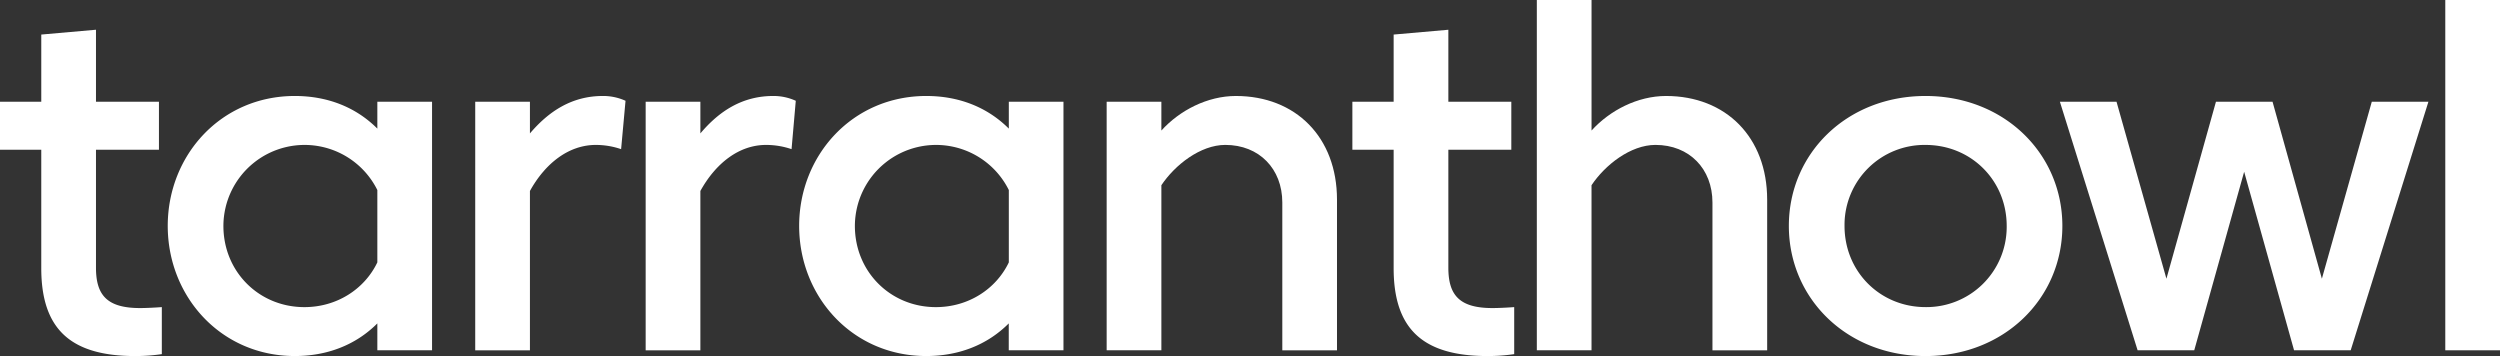
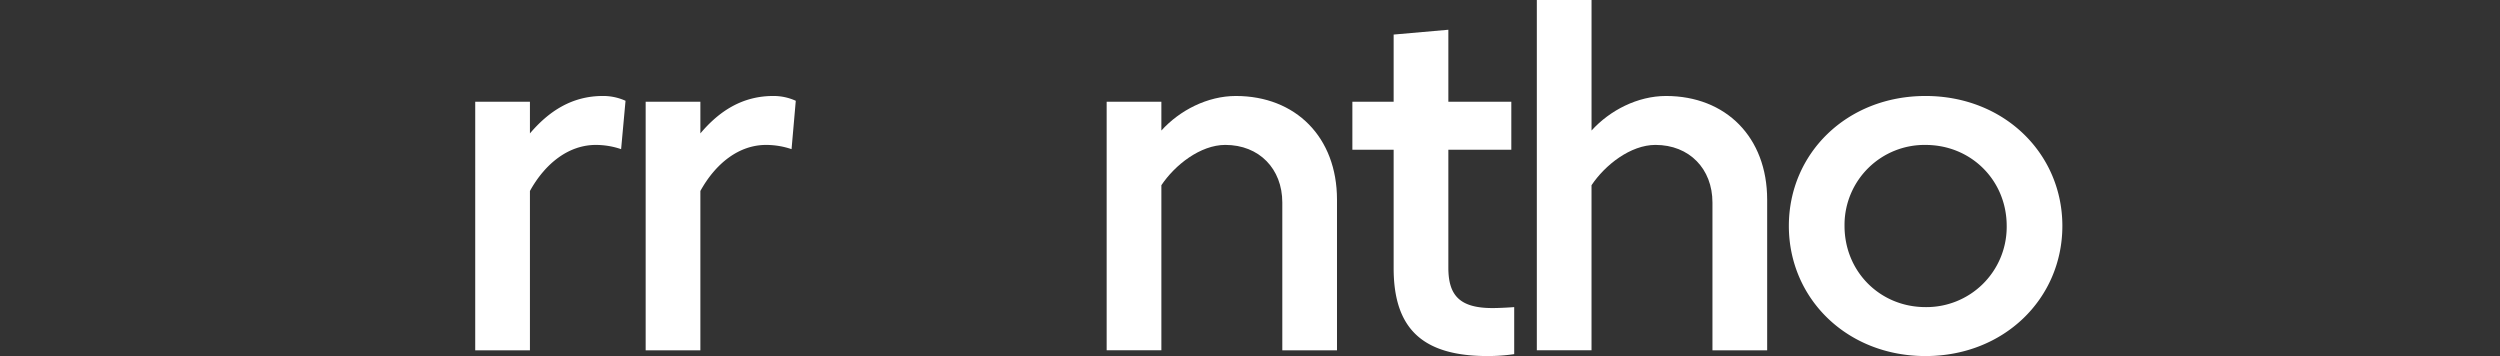
<svg xmlns="http://www.w3.org/2000/svg" viewBox="0 0 1302.34 185.48">
  <rect x="0" y="0" width="1302.34" height="185.48" fill="#333333" stroke="none" />
  <defs>
    <style>.cls-1{fill:#fff;}</style>
  </defs>
  <title>logo-w</title>
  <g id="Layer_2" data-name="Layer 2">
    <g id="Layer_1-2" data-name="Layer 1">
      <g id="SCOOP3">
-         <path class="cls-1" d="M50,139.48c0,14.5,6,21,23,21,3.5,0,8.8-.3,11.3-.5v24.5a95.11,95.11,0,0,1-13.8,1c-33.7,0-49-14-49-45.79V78H0V53H21.5V18L50,15.49V53H82.8V78H50v61.49Z" />
-         <path class="cls-1" d="M196.57,67V53h28.5V182.47h-28.5v-14c-11.5,11.5-26.5,17-43,17-38.5,0-66.19-31-66.19-67.79S115.09,50,153.58,50C170.07,50,185.07,55.49,196.57,67Zm0,69.69V99a42.3,42.3,0,0,0-80.19,18.7c0,23.8,18.5,42.29,42.19,42.29C175.37,160,189.87,150.68,196.57,136.68Z" />
        <path class="cls-1" d="M276.06,99.49v83h-28.5V53h28.5v16.5c9.8-11.5,21.8-19.5,38-19.5a28.23,28.23,0,0,1,11.8,2.5l-2.3,25.2a40.62,40.62,0,0,0-13.2-2.2C296.36,75.49,284.06,85,276.06,99.49Z" />
        <path class="cls-1" d="M364.85,99.49v83h-28.5V53h28.5v16.5c9.7-11.5,21.7-19.5,38-19.5a28,28,0,0,1,11.7,2.5l-2.2,25.2a41.17,41.17,0,0,0-13.3-2.2C385.05,75.49,372.85,85,364.85,99.49Z" />
-         <path class="cls-1" d="M525.53,67V53H554V182.47h-28.5v-14c-11.5,11.5-26.5,17-43,17-38.5,0-66.19-31-66.19-67.79S444.05,50,482.54,50C499,50,514,55.49,525.53,67Zm0,69.69V99a42.3,42.3,0,0,0-80.19,18.7c0,23.8,18.5,42.29,42.19,42.29C504.33,160,518.83,150.68,525.53,136.68Z" />
        <path class="cls-1" d="M605,182.48h-28.5V53H605V68c9.5-10.5,24-18,38.8-18,31.2,0,52.69,21.5,52.69,54v78.49H668v-77c0-17.5-12-30-29.7-30-13,0-26.3,10.5-33.3,21v86Z" />
        <path class="cls-1" d="M754.5,139.48c0,14.5,6,21,23,21,3.5,0,8.8-.3,11.3-.5v24.5a95.11,95.11,0,0,1-13.8,1c-33.7,0-49-14-49-45.79V78h-21.5V53H726V18l28.5-2.5V53h32.8V78h-32.8v61.49Z" />
        <path class="cls-1" d="M829.09,182.48h-28.5V0h28.5V68c9.5-10.5,24-18,38.8-18,31.2,0,52.69,21.5,52.69,54v78.49h-28.5v-77c0-17.5-12-30-29.7-30-13,0-26.3,10.5-33.3,21v86Z" />
        <path class="cls-1" d="M1074.36,117.69c0,37.8-30.3,67.79-71.29,67.79s-71.19-30-71.19-67.79S962.08,50,1003.07,50,1074.36,80,1074.36,117.69Zm-29,0c0-23.7-18.5-42.19-42.29-42.19a41.68,41.68,0,0,0-42.19,41.19v1c0,23.8,18.5,42.29,42.19,42.29a41.79,41.79,0,0,0,42.29-41.29C1045.37,118.36,1045.37,118,1045.36,117.69Z" />
-         <path class="cls-1" d="M1183.85,53l25.7,92.19,26-92.19h29.5l-40.49,129.48h-29.5l-26-93-26,93h-29.5L1073.07,53h29.5l26,92.19L1154.37,53Z" />
-         <path class="cls-1" d="M1273.84,0h28.5V182.48h-28.5Z" />
      </g>
    </g>
  </g>
</svg>